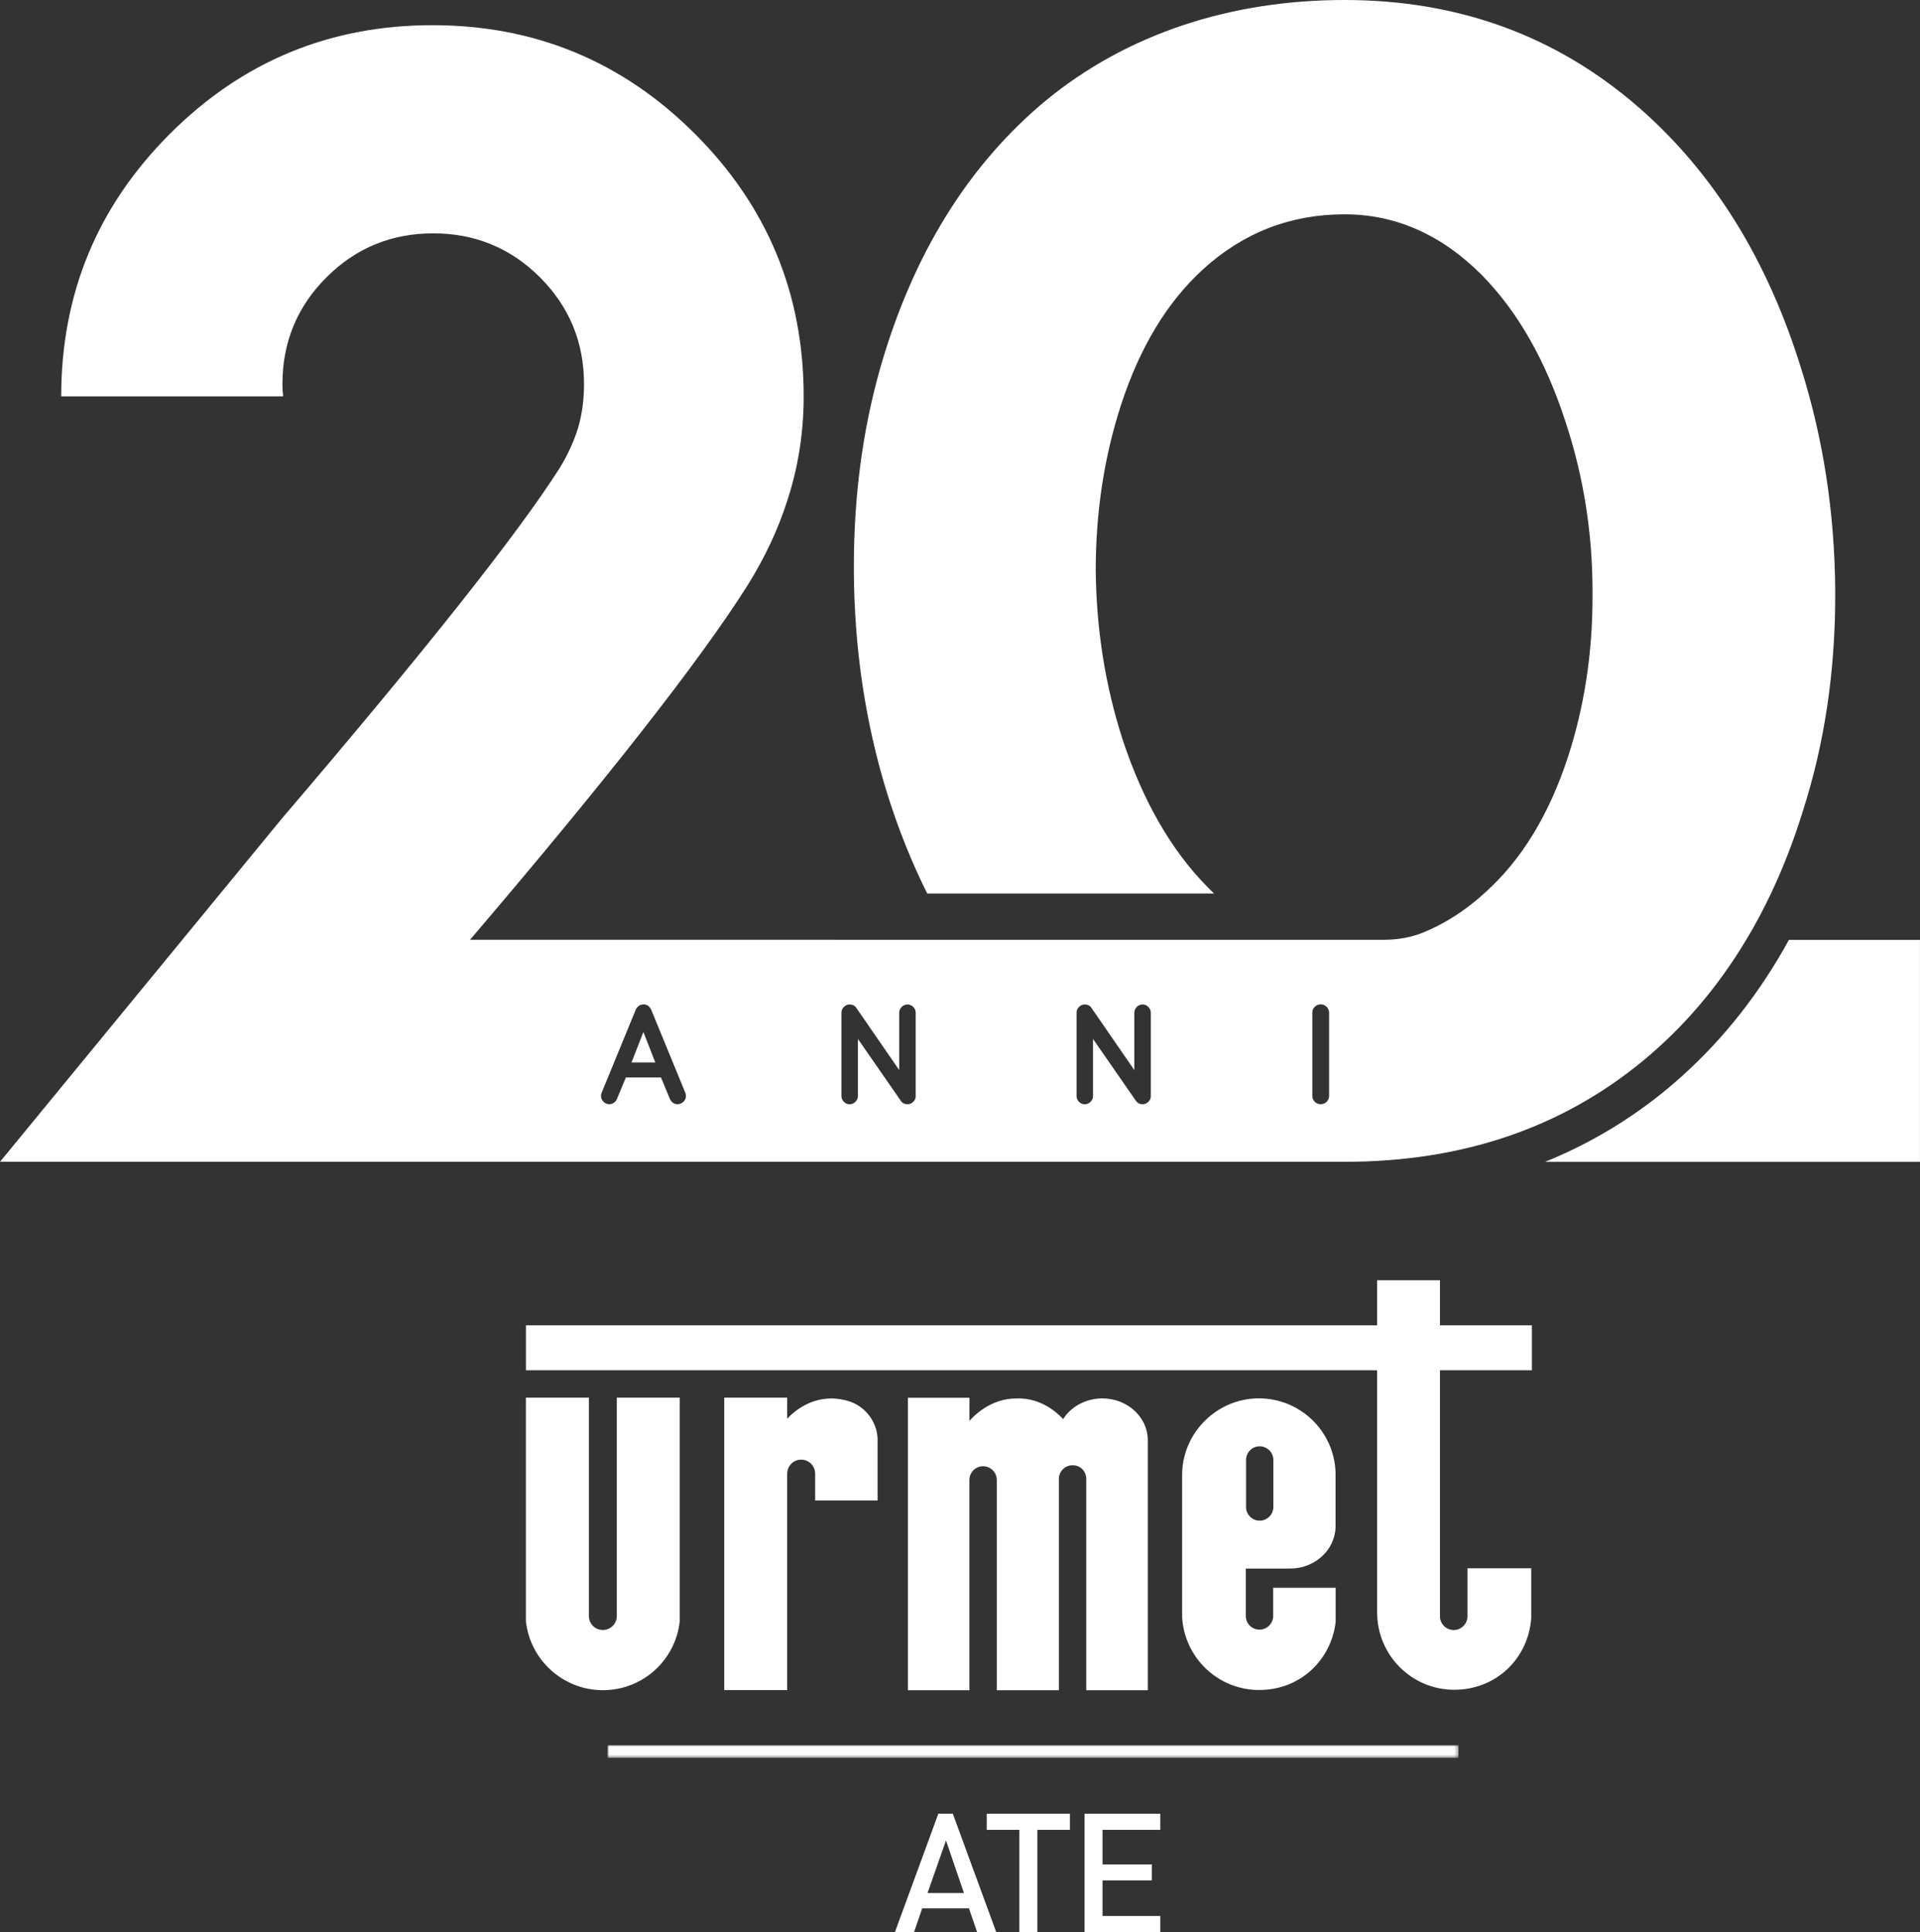
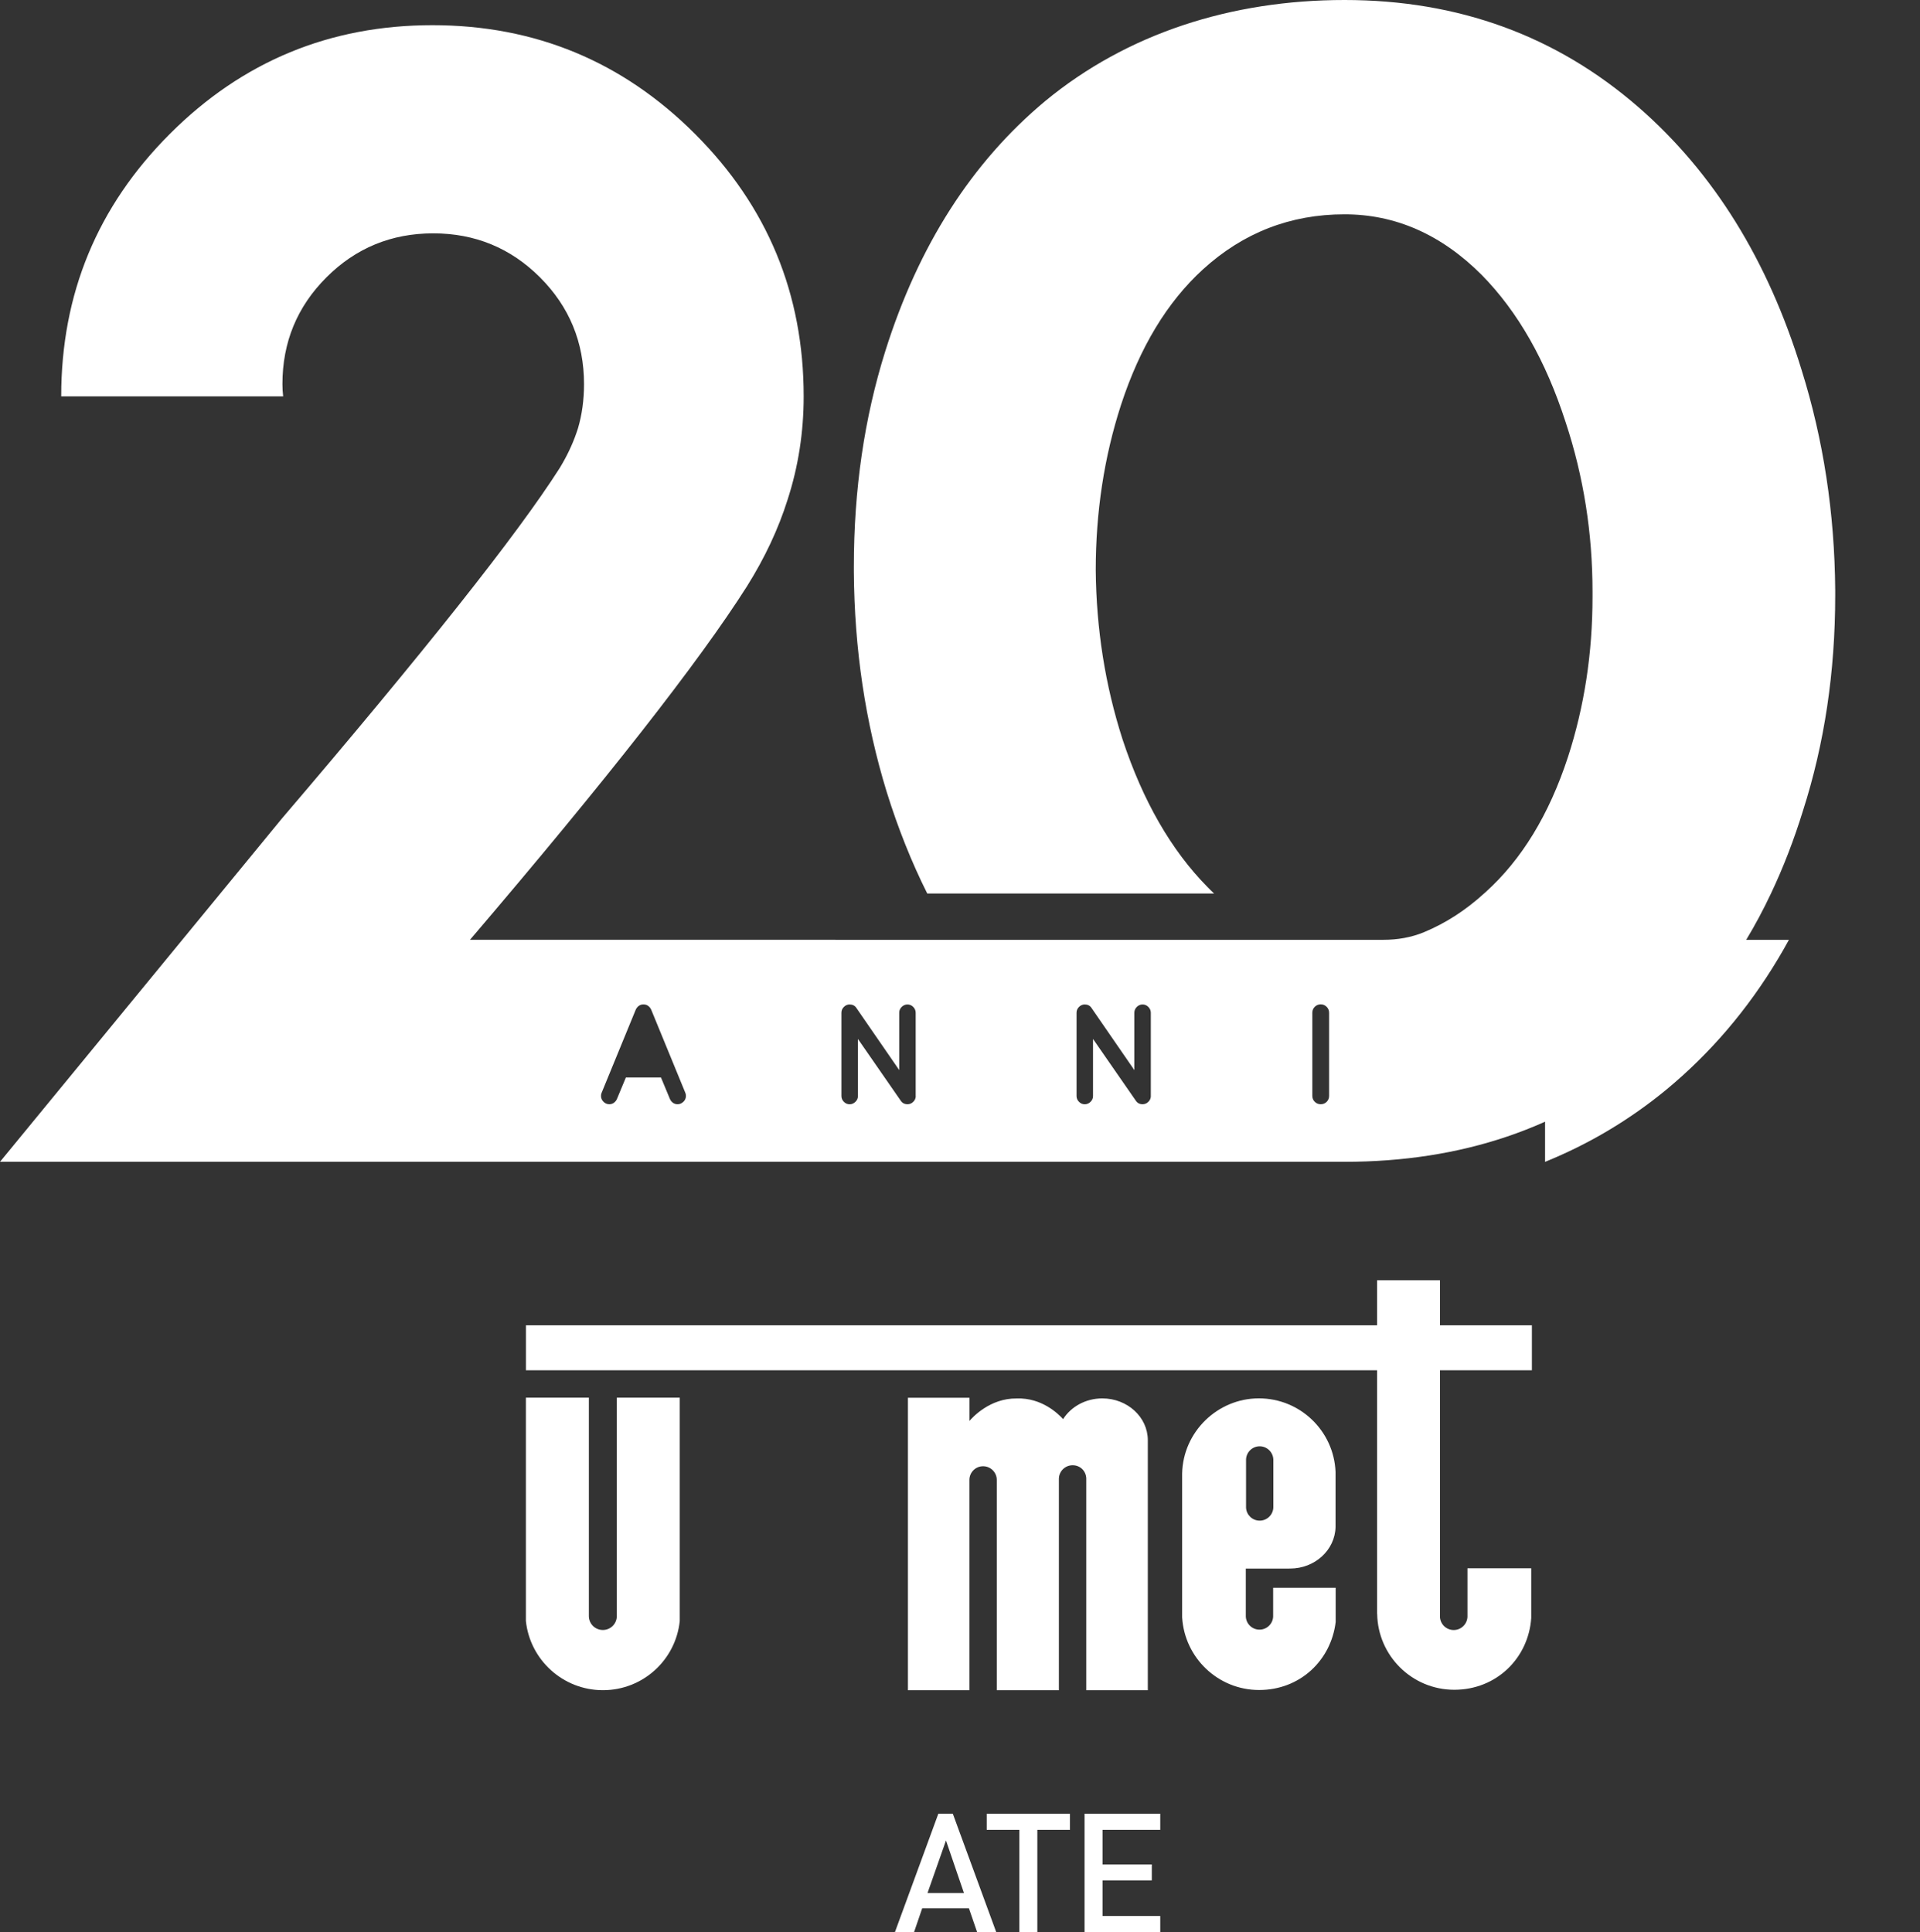
<svg xmlns="http://www.w3.org/2000/svg" id="Livello_1" viewBox="0 0 500 503.24">
  <rect x="0" y="0" width="500" height="503.24" fill="#333333" stroke="none" />
  <defs>
    <style>.cls-1,.cls-2,.cls-3,.cls-4,.cls-5,.cls-6{fill:none;}.cls-2{clip-path:url(#clippath-3);}.cls-3{clip-path:url(#clippath-2);}.cls-4{clip-path:url(#clippath-1);}.cls-7{fill:#fff;}.cls-8{fill:url(#Sfumatura_senza_nome_4);}.cls-9{fill:url(#Sfumatura_senza_nome_3);}.cls-5{mask:url(#mask);}.cls-6{clip-path:url(#clippath);}</style>
    <clipPath id="clippath">
      <rect class="cls-1" x="0" y="0" width="500" height="503.24" />
    </clipPath>
    <clipPath id="clippath-1">
      <rect class="cls-1" width="500" height="503.24" />
    </clipPath>
    <clipPath id="clippath-2">
      <rect class="cls-1" width="500" height="503.24" />
    </clipPath>
    <clipPath id="clippath-3">
      <rect class="cls-1" x="158.21" y="454.49" width="221.63" height="3.41" />
    </clipPath>
    <radialGradient id="Sfumatura_senza_nome_4" cx="-544.78" cy="-138.91" fx="-544.78" fy="-138.91" r=".83" gradientTransform="translate(51464.84 -12597.77) scale(93.98 -93.98)" gradientUnits="userSpaceOnUse">
      <stop offset="0" stop-color="#fff" />
      <stop offset=".01" stop-color="#f8f8f8" />
      <stop offset=".13" stop-color="#bfbfbf" />
      <stop offset=".25" stop-color="#8c8c8c" />
      <stop offset=".37" stop-color="#616161" />
      <stop offset=".49" stop-color="#3e3e3e" />
      <stop offset=".62" stop-color="#222" />
      <stop offset=".74" stop-color="#0f0f0f" />
      <stop offset=".87" stop-color="#030303" />
      <stop offset="1" stop-color="#000" />
    </radialGradient>
    <mask id="mask" x="158.21" y="454.49" width="221.63" height="3.41" maskUnits="userSpaceOnUse">
-       <rect class="cls-8" x="158.21" y="454.49" width="221.63" height="3.41" />
-     </mask>
+       </mask>
    <radialGradient id="Sfumatura_senza_nome_3" cx="-544.78" cy="-138.91" fx="-544.78" fy="-138.91" r=".83" gradientTransform="translate(51464.85 -12597.77) scale(93.98 -93.98)" gradientUnits="userSpaceOnUse">
      <stop offset="0" stop-color="#fff" />
      <stop offset=".02" stop-color="#fff" />
      <stop offset="1" stop-color="#fff" />
    </radialGradient>
  </defs>
  <g class="cls-6">
    <g class="cls-4">
      <path class="cls-7" d="m246.35,479.36l4.68,13.69h-9.49l4.81-13.69Zm-1.99-6.97l-11.31,30.85h4.98l2.12-6.2h12.18l2.13,6.2h4.98l-11.31-30.85h-3.77Z" />
      <polygon class="cls-7" points="256.96 472.39 256.96 476.59 265.46 476.59 265.46 503.23 270.14 503.23 270.14 476.59 278.63 476.59 278.63 472.39 256.96 472.39" />
      <polygon class="cls-7" points="282.44 472.39 282.44 503.24 302.15 503.24 302.15 499.03 287.12 499.03 287.12 489.76 299.95 489.76 299.95 485.6 287.12 485.6 287.12 476.59 302.15 476.59 302.15 472.39 282.44 472.39" />
      <g class="cls-3">
        <path class="cls-7" d="m177.03,364.03h-16.4v56.87c0,2.01-1.62,3.64-3.64,3.64s-3.64-1.63-3.64-3.64v-56.87h-16.4v58.16c1.06,10.13,9.66,18.03,20.06,18.03s18.96-7.87,20.01-18.01v-58.18Z" />
-         <path class="cls-7" d="m228.55,374.93v-.04c-.16-5.16-3.93-9.4-8.87-10.29-7.8-1.72-13.11,3.21-14.68,4.91v-5.49h-16.4v76.17h16.4v-56.46h.01c.04-1.97,1.65-3.56,3.63-3.56s3.64,1.63,3.64,3.64v7h16.26s0-15.29,0-15.29c0-.1,0-.2,0-.29s0-.2,0-.3" />
        <path class="cls-7" d="m287.08,364.22c-4.37,0-8.18,2.17-10.23,5.4-1.26-1.4-5.58-5.61-12.07-5.38-6.96-.1-11.53,4.92-12.32,5.85v-6.04h-16.02v76.17h16.01s0-54.71,0-54.76c0-1.97,1.59-3.57,3.56-3.57s3.57,1.6,3.57,3.57v54.76h16.17v-55.02c0-1.97,1.6-3.57,3.58-3.57s3.45,1.49,3.55,3.37v55.22h16.03s0-65.06,0-65.11c0-6.01-5.31-10.89-11.86-10.89" />
        <path class="cls-7" d="m398.93,345.19h-23.94v-11.74h-16.37v11.74h-221.66v11.7h221.66v63.46h.02c.18,10.94,9.1,19.76,20.08,19.76s19.33-8.25,20.04-18.7v-12.95h-16.61v12.68c-.1,1.9-1.66,3.41-3.58,3.41s-3.48-1.51-3.58-3.41h0v-64.25s23.94,0,23.94,0v-11.7Z" />
        <path class="cls-7" d="m347.83,422.47h0v-8.93h-16.28v7.53c-.1,1.88-1.65,3.38-3.56,3.38s-3.46-1.5-3.56-3.38v-12.52s11.31-.01,11.53-.01c6.45,0,11.69-4.81,11.84-10.8v-14.39c-.44-10.65-9.21-19.14-19.97-19.14s-19.75,8.72-19.98,19.57v37.46c.63,10.56,9.36,18.93,20.04,18.93s18.73-7.72,19.94-17.69h-.01Zm-23.34-42.21v-.14h0c.07-1.9,1.64-3.42,3.55-3.42s3.48,1.52,3.56,3.42v.05s0,.06,0,.09c0,.03,0,.06,0,.1v12.04s0,.06,0,.1c0,.03,0,.06,0,.09v.09c-.1,1.88-1.65,3.38-3.56,3.38s-3.46-1.5-3.55-3.38h0v-12.41Z" />
-         <polygon class="cls-7" points="164.46 276.72 170.65 276.72 167.55 268.78 164.46 276.72" />
-         <path class="cls-7" d="m465.86,244.79c-.92,1.68-1.86,3.35-2.84,4.96-7.86,13.13-17.61,24.56-29,33.99-9.64,7.95-20.22,14.23-31.66,18.87h97.63v-57.81h-34.14Z" />
+         <path class="cls-7" d="m465.86,244.79c-.92,1.68-1.86,3.35-2.84,4.96-7.86,13.13-17.61,24.56-29,33.99-9.64,7.95-20.22,14.23-31.66,18.87v-57.81h-34.14Z" />
        <path class="cls-7" d="m454.74,244.79c2.32-3.85,4.47-7.87,6.45-12.07,3.2-6.75,5.99-13.96,8.35-21.61,5.58-17.42,8.38-36.08,8.38-56.03v-1.39c-.15-20.06-3.07-39.21-8.78-57.41-8.78-28.57-22.92-51.36-42.46-68.37C405.28,9.31,379.76,0,350.14,0s-56.69,8.78-77.95,26.32c-19.13,15.95-33.03,37.68-41.66,65.19-5.46,17.41-8.17,36.07-8.17,56.01v1.39c.13,20.08,2.98,39.21,8.57,57.41,2.94,9.43,6.45,18.23,10.54,26.4h74.7c-.58-.54-1.15-1.1-1.71-1.68-9.44-9.57-16.82-22.39-22.13-38.47-4.53-14.09-6.84-28.78-6.98-44.06,0-15.15,2.19-29.5,6.58-43.05,4.91-15.02,12.02-26.79,21.33-35.29,10.49-9.57,22.79-14.35,36.88-14.35,13.28,0,25.18,5.25,35.68,15.74,9.43,9.57,16.74,22.39,21.92,38.47,4.65,14.09,6.98,28.78,6.98,44.06v1.39c0,14.63-2.12,28.51-6.39,41.67-4.91,15.02-12.08,26.78-21.52,35.27-.11.1-.22.19-.33.29-4.82,4.39-10.03,7.75-15.64,10.08-3.32,1.38-6.92,1.99-10.52,1.99H122.39c35.61-41.73,59.66-72.42,72.15-92.1,4.66-7.44,8.17-14.94,10.56-22.53,2.8-8.63,4.19-17.6,4.19-26.91,0-26.71-9.44-49.51-28.31-68.37-18.87-18.87-41.66-28.31-68.37-28.31s-49.51,9.44-68.37,28.31c-18.87,18.87-28.3,41.66-28.3,68.37h57.8c-.13-1.06-.19-2.12-.19-3.19,0-10.9,3.82-20.17,11.46-27.81,7.64-7.64,16.91-11.46,27.81-11.46s20.16,3.82,27.81,11.46c7.63,7.64,11.46,16.91,11.46,27.81,0,4.12-.53,7.97-1.59,11.55-.13.4-.27.8-.4,1.19-1.06,3.07-2.52,6.12-4.38,9.17-11.03,17.28-35.15,47.71-72.37,91.3L0,302.6h350.14c30.57,0,56.47-8.78,77.74-26.32,10.58-8.75,19.53-19.25,26.86-31.5m-276.78,42.18c-.43.43-.93.64-1.51.64-.47,0-.88-.13-1.23-.4-.36-.27-.62-.61-.79-1.03l-2.3-5.53h-9.14l-2.3,5.53c-.17.42-.44.77-.79,1.03-.36.27-.77.4-1.23.4-.58,0-1.08-.21-1.51-.64-.43-.43-.65-.93-.65-1.52,0-.29.05-.56.15-.79l8.9-21.68c.15-.34.39-.66.73-.94.34-.28.76-.42,1.28-.42s.94.14,1.28.42c.34.28.58.59.73.94l8.9,21.68c.1.23.15.5.15.79,0,.58-.21,1.09-.65,1.52m60.5-1.5c0,.58-.21,1.08-.64,1.5-.42.42-.92.64-1.5.64-.79,0-1.38-.31-1.79-.94l-11.13-16.06v14.87c0,.58-.21,1.08-.65,1.5-.43.42-.93.64-1.51.64s-1.08-.21-1.5-.64c-.42-.42-.64-.92-.64-1.5v-21.7c0-.58.21-1.08.64-1.51.42-.43.92-.64,1.5-.64.77,0,1.36.3,1.75.9l11.16,16.19v-14.94c0-.58.21-1.08.64-1.51.43-.43.93-.64,1.51-.64s1.08.21,1.5.64c.42.43.64.93.64,1.51v21.7Zm61.22,0c0,.58-.21,1.08-.64,1.5-.42.42-.92.64-1.5.64-.79,0-1.38-.31-1.79-.94l-11.13-16.06v14.87c0,.58-.21,1.08-.64,1.5-.43.42-.93.64-1.51.64s-1.08-.21-1.5-.64c-.42-.42-.64-.92-.64-1.5v-21.7c0-.58.21-1.08.64-1.51.42-.43.92-.64,1.5-.64.77,0,1.36.3,1.75.9l11.16,16.19v-14.94c0-.58.21-1.08.64-1.51.43-.43.93-.64,1.51-.64s1.08.21,1.5.64c.42.43.64.93.64,1.51v21.7Zm46.42-.04c0,.61-.21,1.13-.63,1.55-.42.42-.93.63-1.55.63s-1.13-.21-1.56-.64c-.42-.42-.63-.94-.63-1.54v-21.63c0-.61.21-1.13.63-1.56.42-.42.94-.64,1.56-.64s1.11.21,1.54.64c.42.42.64.94.64,1.56v21.63Z" />
      </g>
      <g class="cls-2">
        <g class="cls-5">
          <rect class="cls-9" x="158.21" y="454.49" width="221.63" height="3.41" />
        </g>
      </g>
    </g>
  </g>
</svg>